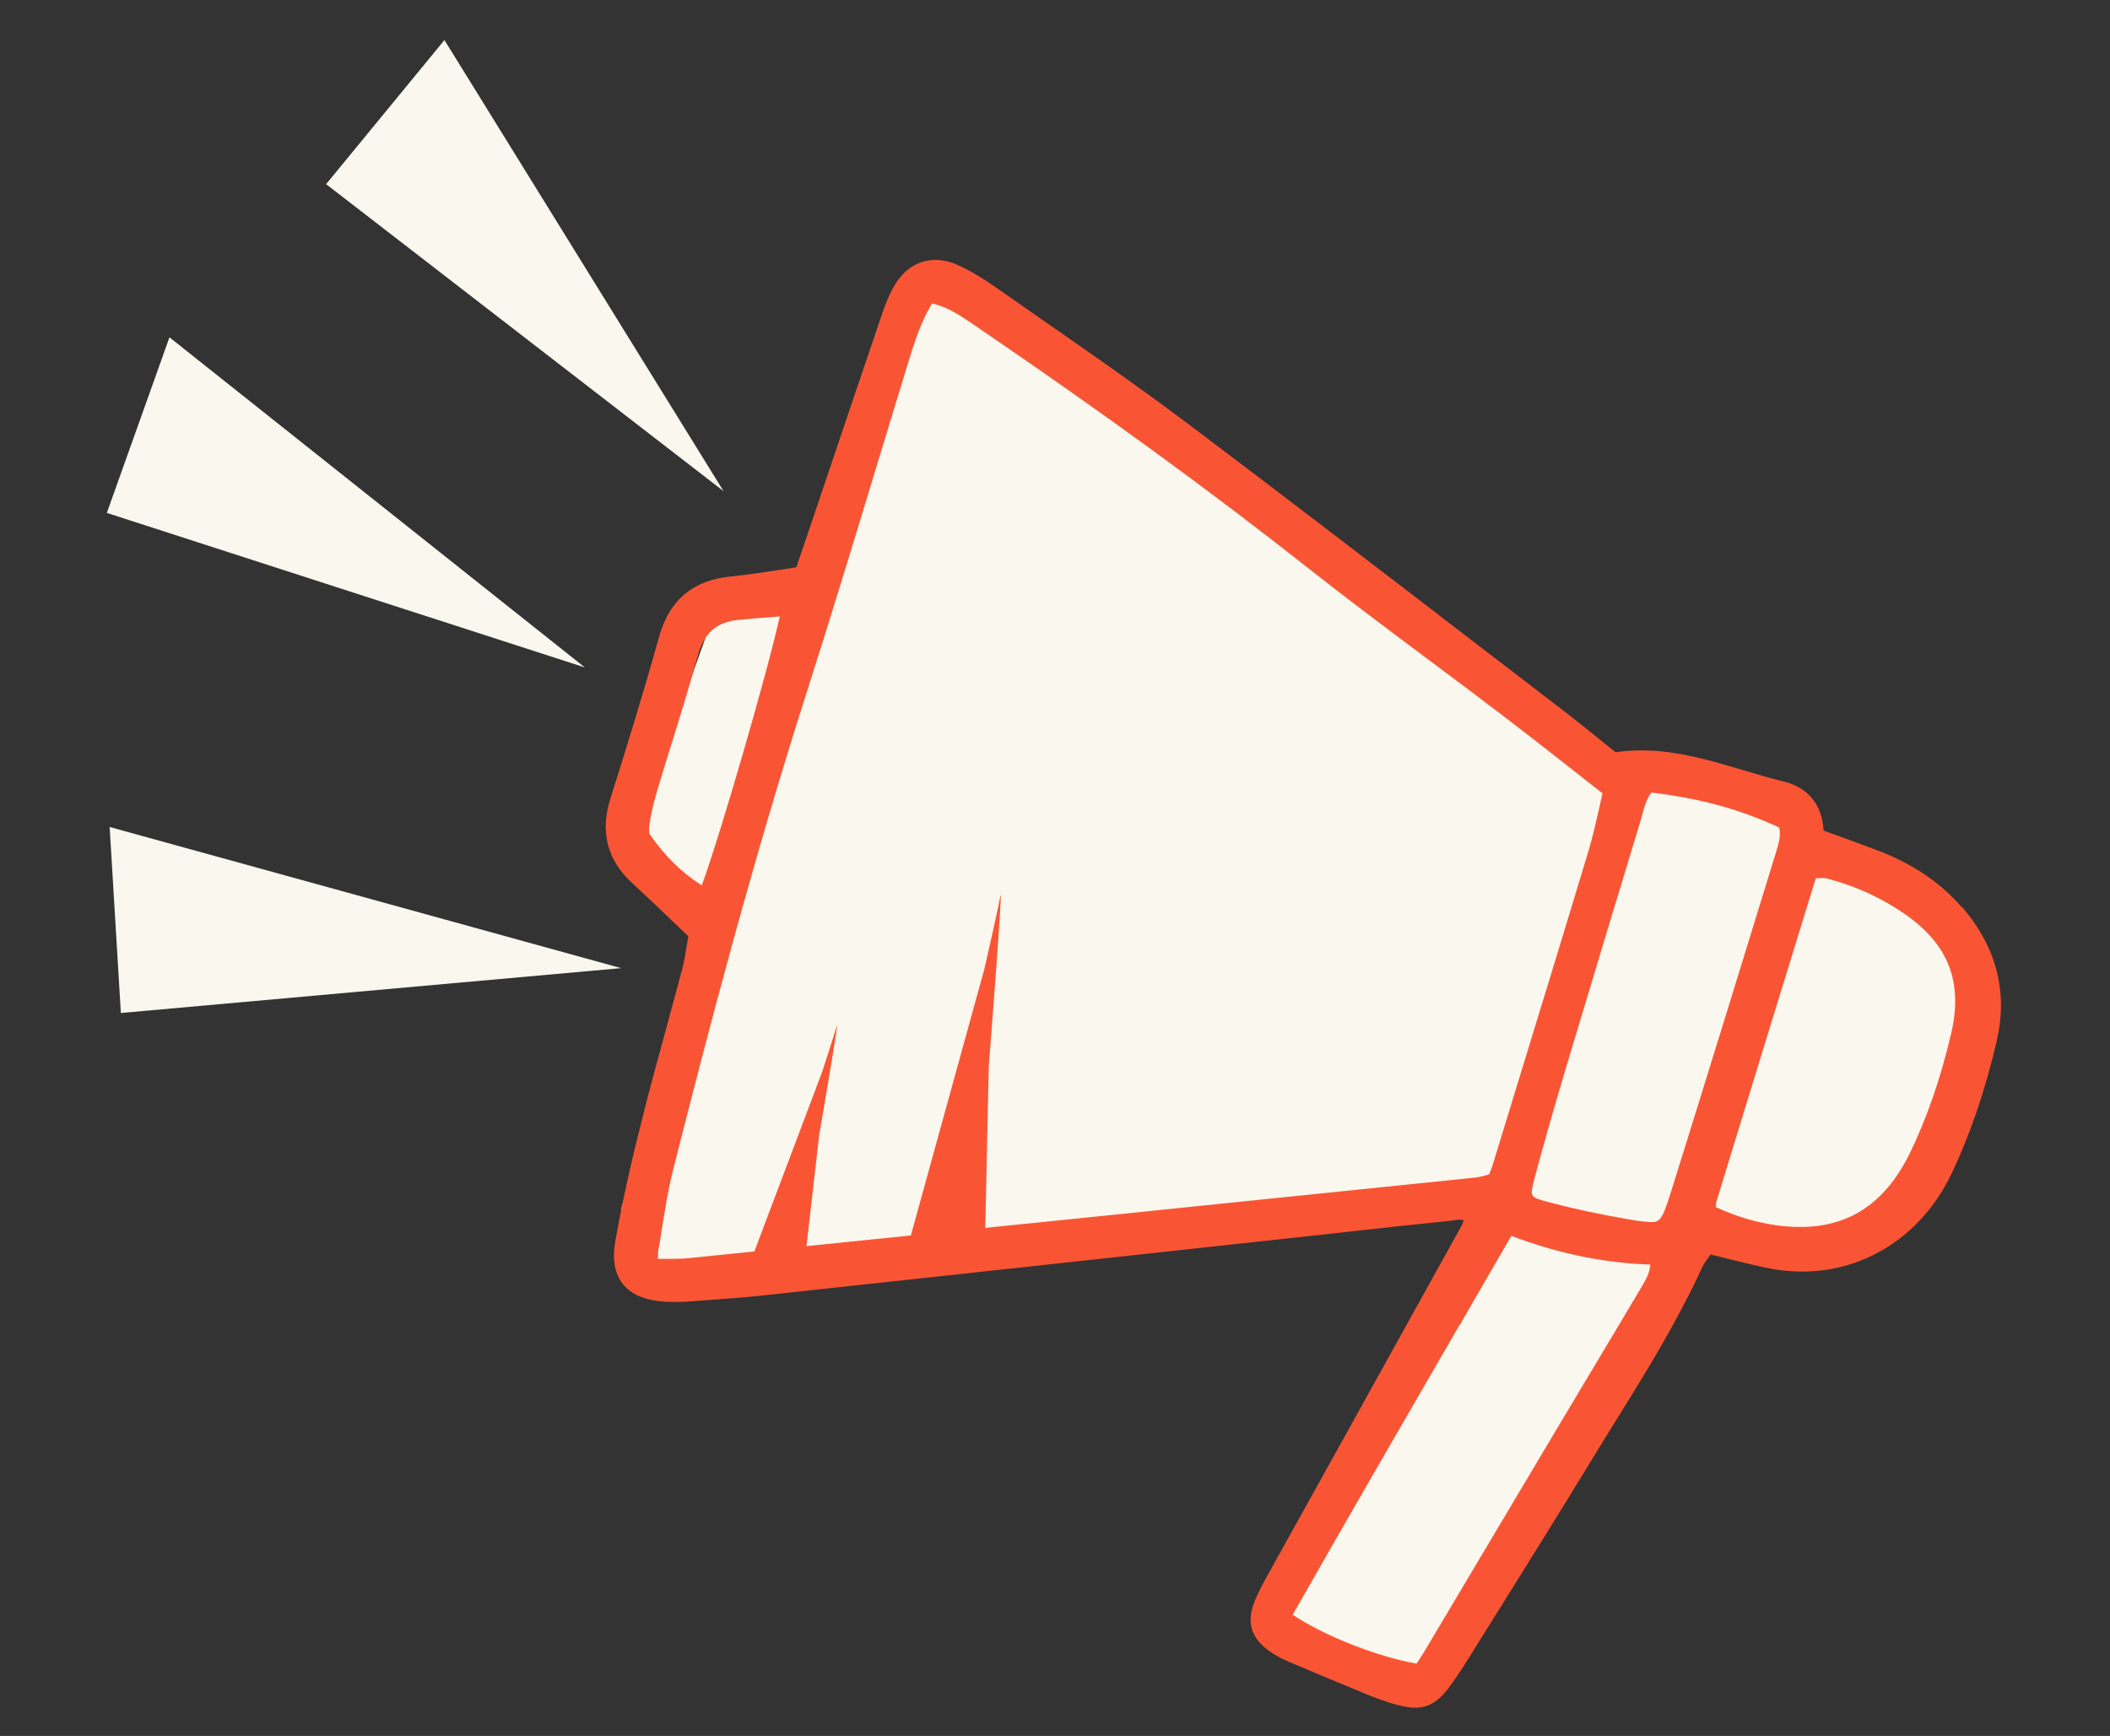
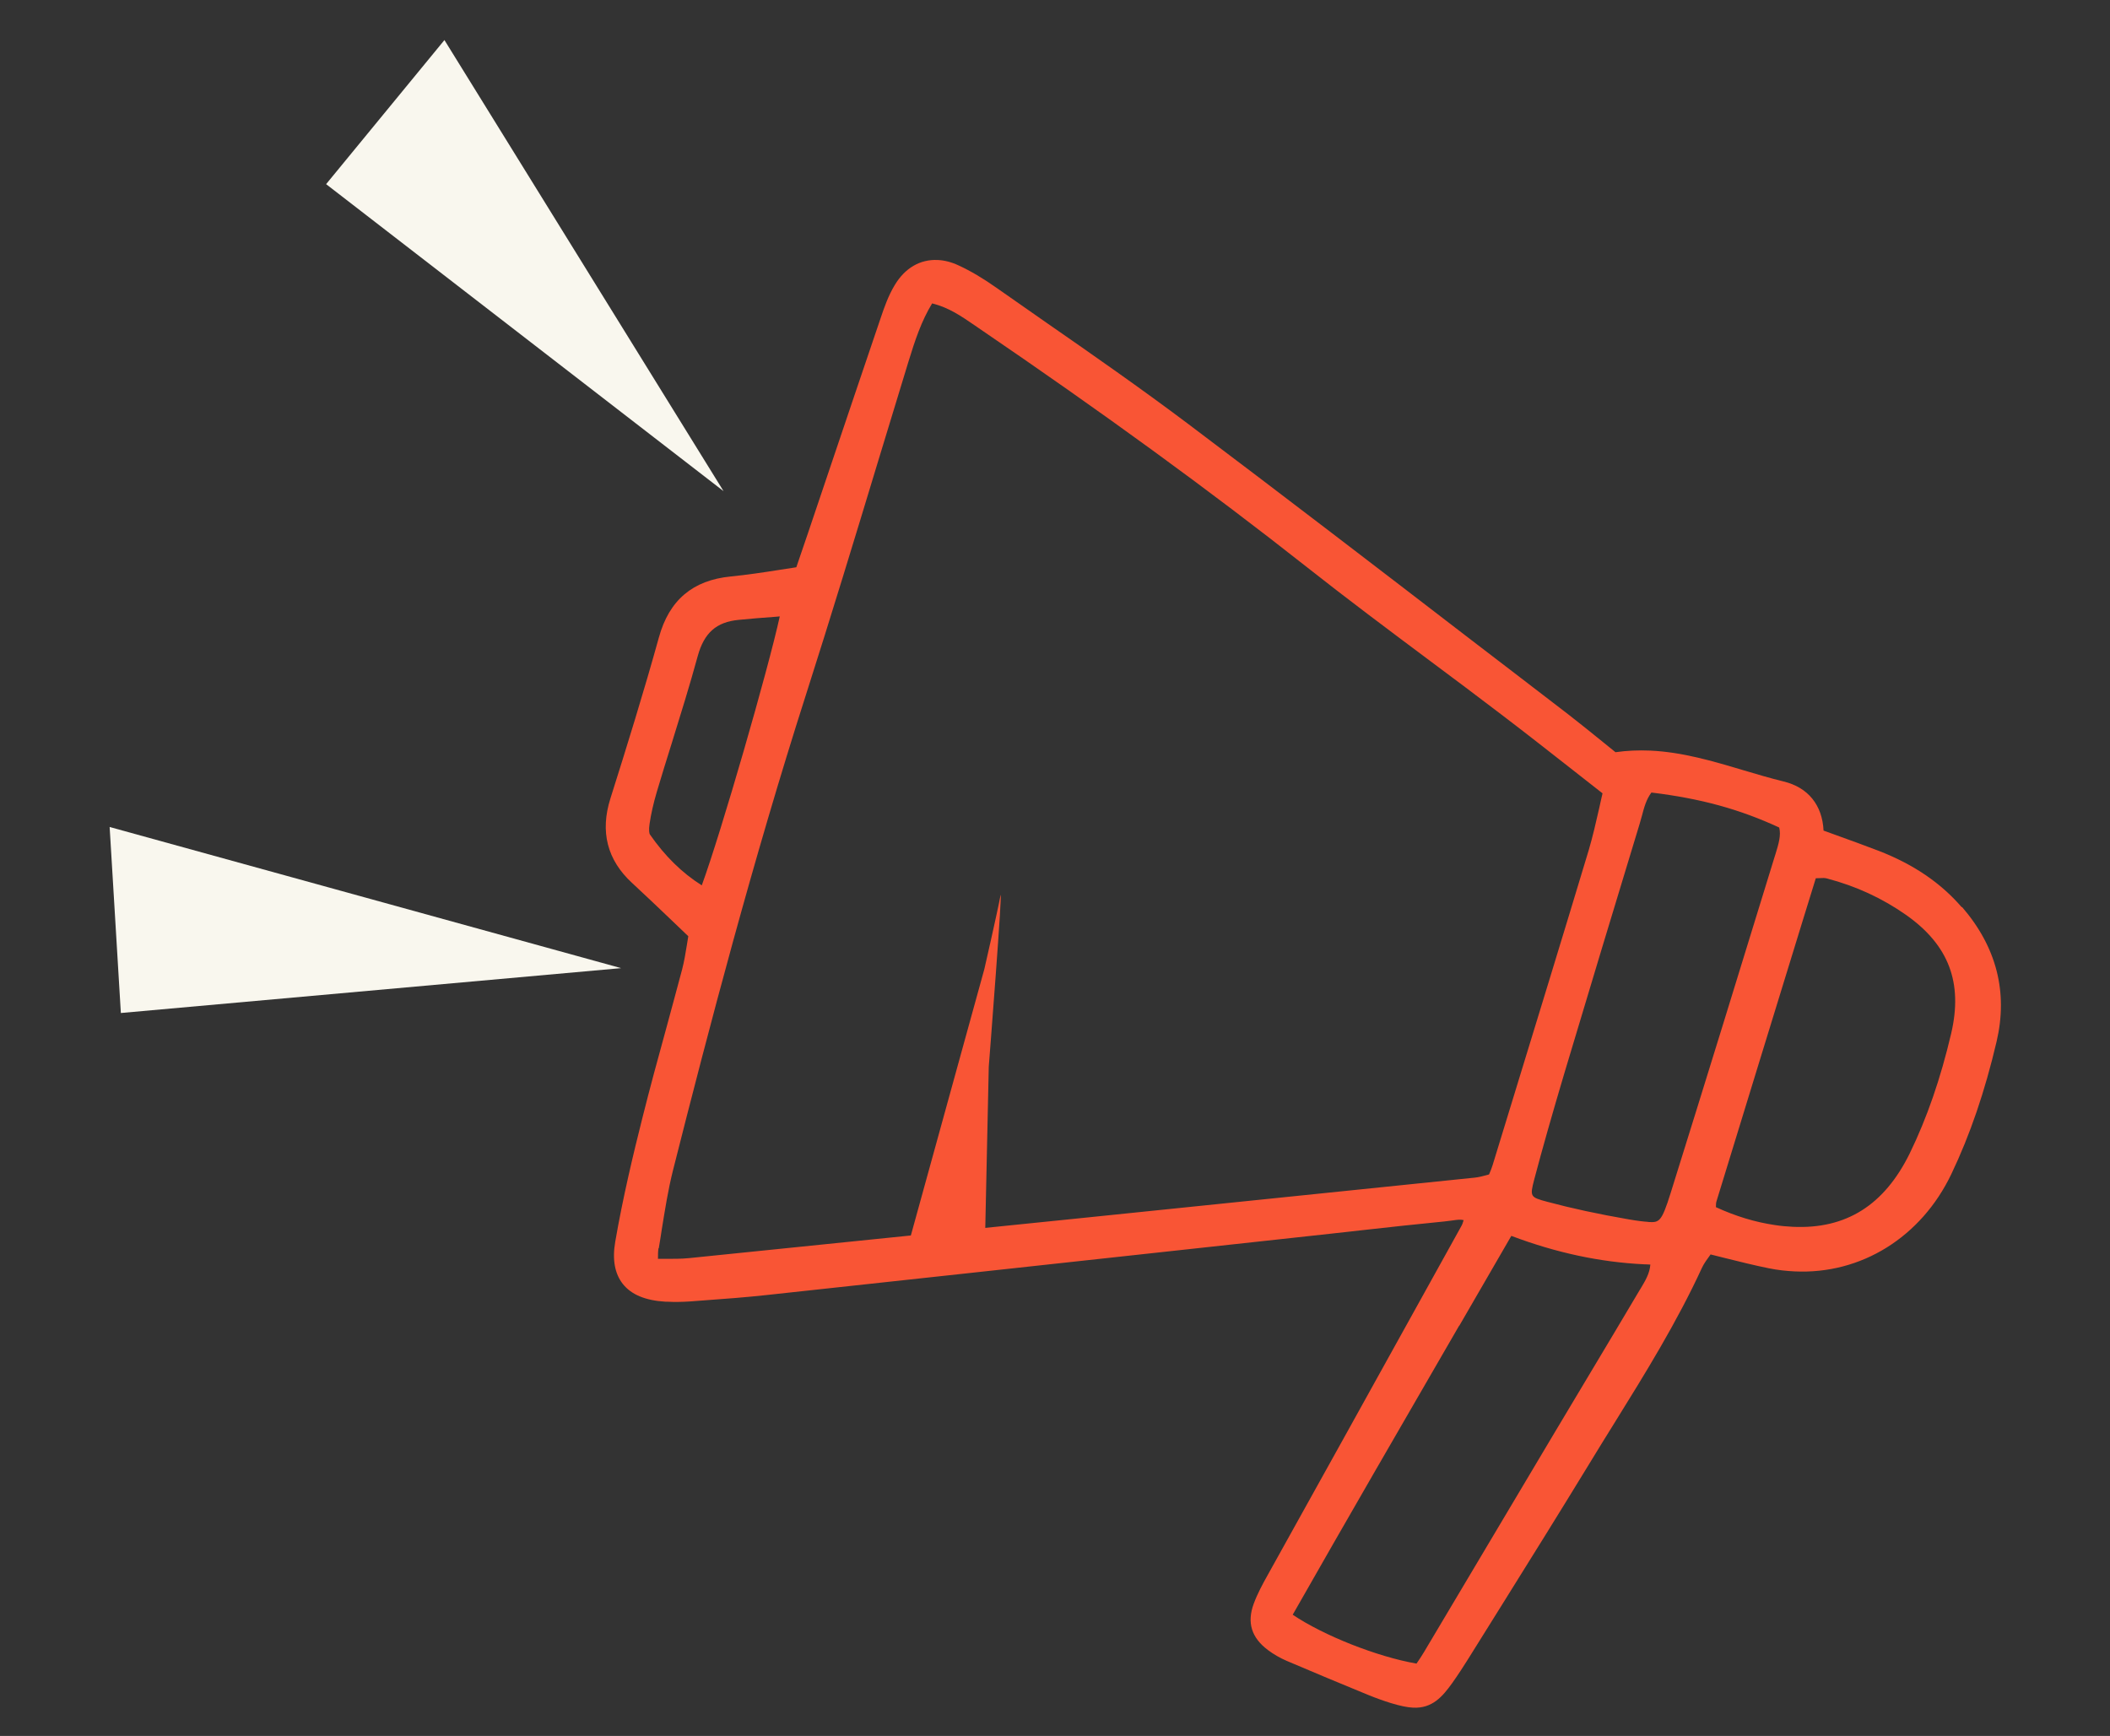
<svg xmlns="http://www.w3.org/2000/svg" width="158" height="130" viewBox="0 0 158 130" fill="none">
  <rect x="0" y="0" width="158" height="130" fill="#333333" stroke="none" />
  <g clip-path="url(#clip0_3_2)">
-     <path d="M69.41 21.16L120.13 57.11L130 58.7L134.23 59.84L135.57 63.07L145.45 67.53L148.38 76.54L143.13 88.89L135.06 93.58L126.75 91.65L105.2 126.61L95.08 121.46L111.09 88.98L49.22 95.38L46.51 90.57L52.83 68.29L47.89 61.54L53.95 44.63L59.87 45.1L69.41 21.16Z" fill="#F9F7EE" />
    <path d="M146.9 67.94C145.32 66.11 143.29 64.73 140.69 63.72C139.65 63.32 138.6 62.94 137.52 62.55L136.55 62.2C136.46 60.29 135.39 58.96 133.55 58.52C132.53 58.27 131.49 57.96 130.48 57.66C128.27 57 125.98 56.32 123.58 56.21C122.67 56.17 121.81 56.21 120.97 56.33C120.65 56.07 120.33 55.81 120.02 55.56C119.14 54.85 118.28 54.15 117.4 53.47C115 51.63 112.6 49.78 110.19 47.94C103.23 42.59 96.04 37.07 88.91 31.7C85.45 29.1 81.84 26.58 78.35 24.16C77.11 23.3 75.87 22.43 74.63 21.56C73.61 20.84 72.68 20.29 71.79 19.88C71.26 19.63 70.72 19.49 70.21 19.47C68.9 19.41 67.77 20.07 67.01 21.33C66.51 22.15 66.2 23.06 65.93 23.86C64.6 27.77 63.28 31.69 61.96 35.6L60.51 39.9L59.63 42.48C59.22 42.54 58.81 42.61 58.4 42.67C57.13 42.87 55.93 43.05 54.72 43.17C51.87 43.45 50.11 44.94 49.34 47.73C48.21 51.81 46.93 55.93 45.71 59.79C44.92 62.28 45.47 64.41 47.33 66.12C48.34 67.05 49.33 68 50.38 69L51.54 70.11C51.5 70.32 51.47 70.53 51.44 70.73C51.33 71.42 51.23 72.01 51.08 72.59C50.69 74.07 50.28 75.55 49.88 77.04C49.28 79.21 48.67 81.46 48.11 83.69C47.42 86.43 46.64 89.68 46.07 92.99C45.84 94.31 46.03 95.37 46.63 96.14C47.27 96.95 48.32 97.39 49.84 97.48H49.98C50.5 97.51 51.06 97.5 51.67 97.46L52.73 97.38C54.26 97.27 55.85 97.15 57.41 96.98C67.96 95.84 78.51 94.69 89.07 93.54L99.62 92.39L101.95 92.13C104.02 91.9 106.09 91.67 108.16 91.47C108.32 91.45 108.49 91.43 108.65 91.41C108.92 91.37 109.18 91.33 109.4 91.34L109.6 91.37C109.55 91.55 109.49 91.72 109.41 91.85C106.46 97.17 103.51 102.49 100.56 107.81L94.92 117.96C94.54 118.64 94.16 119.34 93.88 120.1C93.36 121.51 93.71 122.64 94.95 123.57C95.38 123.89 95.85 124.16 96.36 124.38C98.39 125.25 100.42 126.09 102.46 126.93C103.05 127.17 103.61 127.37 104.16 127.54C104.89 127.76 105.39 127.86 105.82 127.88C107.25 127.95 108.02 127.05 108.75 126.03C109.19 125.41 109.59 124.79 109.89 124.31C110.73 122.96 111.57 121.61 112.42 120.26C114.58 116.8 116.81 113.22 118.97 109.68C119.6 108.64 120.24 107.61 120.88 106.58C123.19 102.86 125.57 99.02 127.45 94.93C127.6 94.61 127.83 94.3 128.07 93.97L128.09 93.94C128.46 94.03 128.82 94.12 129.17 94.21C130.3 94.49 131.37 94.76 132.47 94.98C133.11 95.11 133.75 95.18 134.38 95.21C139.36 95.45 143.86 92.65 146.12 87.92C147.52 84.99 148.63 81.74 149.51 77.99C150.37 74.31 149.51 70.92 146.92 67.92L146.9 67.94ZM132.91 91.74C131.42 91.52 129.97 91.08 128.49 90.4C128.49 90.21 128.5 90.04 128.54 89.94C130.68 82.95 132.83 75.97 135 68.91L135.97 65.77C136.17 65.76 136.37 65.75 136.55 65.75C136.66 65.75 136.74 65.77 136.82 65.79C139 66.36 140.99 67.29 142.75 68.53C145.93 70.78 146.99 73.59 146.11 77.38C145.31 80.79 144.29 83.73 143 86.38C141.09 90.26 138.23 92.06 134.24 91.87C133.81 91.85 133.36 91.81 132.91 91.74ZM58.06 46.19L58.39 46.16C57.53 50.11 53.99 62.37 52.55 66.3C51.07 65.37 49.79 64.11 48.66 62.48C48.62 62.42 48.57 62.15 48.64 61.7C48.75 60.95 48.93 60.16 49.18 59.31C49.54 58.09 49.92 56.88 50.3 55.66C50.96 53.53 51.65 51.32 52.25 49.12C52.73 47.39 53.64 46.58 55.31 46.42C56.2 46.33 57.09 46.26 58.05 46.19H58.06ZM49.33 93.48C49.41 93.02 49.48 92.56 49.55 92.1C49.79 90.62 50.03 89.08 50.4 87.62C53.09 76.98 56.38 64.43 60.35 52.03C62.21 46.21 64.02 40.27 65.76 34.52C66.52 32.03 67.27 29.55 68.03 27.07C68.52 25.48 68.99 24.05 69.8 22.72C71.05 23.03 71.97 23.67 72.95 24.34L73.3 24.58C82.55 30.88 90.57 36.72 97.81 42.43C100.86 44.84 104.02 47.2 107.07 49.48C108.87 50.82 110.66 52.16 112.44 53.52C114.27 54.91 116.07 56.33 117.91 57.77C118.6 58.31 119.3 58.86 120 59.41C119.92 59.77 119.83 60.13 119.76 60.48C119.51 61.58 119.27 62.63 118.97 63.65C117.03 70.09 115.06 76.51 113.09 82.94L111.77 87.25C111.7 87.47 111.62 87.68 111.52 87.91L111.5 87.95L111.4 87.98C111.06 88.07 110.73 88.16 110.42 88.19C90.83 90.21 71.24 92.22 51.65 94.21C51.01 94.28 50.35 94.27 49.6 94.27C49.49 94.27 49.38 94.27 49.27 94.27C49.27 93.96 49.27 93.7 49.31 93.47L49.33 93.48ZM109.28 99.27L113.17 92.55C116.54 93.82 119.81 94.52 123.13 94.68C123.28 94.68 123.43 94.69 123.58 94.7C123.53 95.36 123.22 95.88 122.85 96.5L122.78 96.61C121.53 98.72 120.27 100.83 119 102.95L116.31 107.45C116.31 107.45 108.48 120.62 106.63 123.72C106.45 124.02 106.26 124.31 106.07 124.58C103.13 124.07 99.13 122.49 96.8 120.92C100.89 113.73 104.96 106.71 109.26 99.28L109.28 99.27ZM123.41 91.5H123.4C123.06 91.48 122.64 91.43 121.94 91.31C119.69 90.92 117.7 90.49 115.87 90C114.57 89.65 114.55 89.62 114.89 88.31C115.5 86 116.22 83.47 117.15 80.34C119.01 74.12 120.89 67.9 122.78 61.69C122.84 61.49 122.89 61.29 122.95 61.09C123.12 60.44 123.28 59.86 123.66 59.35C127.37 59.8 130.27 60.6 133.23 61.97C133.38 62.57 133.18 63.2 132.96 63.93L132.89 64.15C130.29 72.61 127.74 80.9 125.1 89.34C124.41 91.55 124.24 91.55 123.42 91.51L123.41 91.5Z" fill="#F95535" />
-     <path d="M56.09 94.77L61.56 80.28C61.56 80.28 62.43 77.61 62.66 76.83C62.89 76.05 61.34 85.01 61.34 85.01L60.39 93.34L56.09 94.78V94.77Z" fill="#F95535" />
    <path d="M67.34 95.66L73.71 72.57C73.71 72.57 74.68 68.34 74.91 67.1C75.14 65.86 74.04 79.88 74.04 79.88L73.76 92.84L67.34 95.66Z" fill="#F95535" />
    <path d="M54.18 36.78L24.42 13.79L33.28 3L54.18 36.78Z" fill="#F9F7EE" />
    <path d="M46.51 72.5L9.05 75.86L8.21 61.93L46.51 72.5Z" fill="#F9F7EE" />
-     <path d="M43.79 49.98L8 38.41L12.69 25.26L43.79 49.98Z" fill="#F9F7EE" />
  </g>
  <defs>
    <clipPath id="clip0_3_2">
      <rect width="141.81" height="124.9" fill="white" transform="translate(8 3)" />
    </clipPath>
  </defs>
</svg>